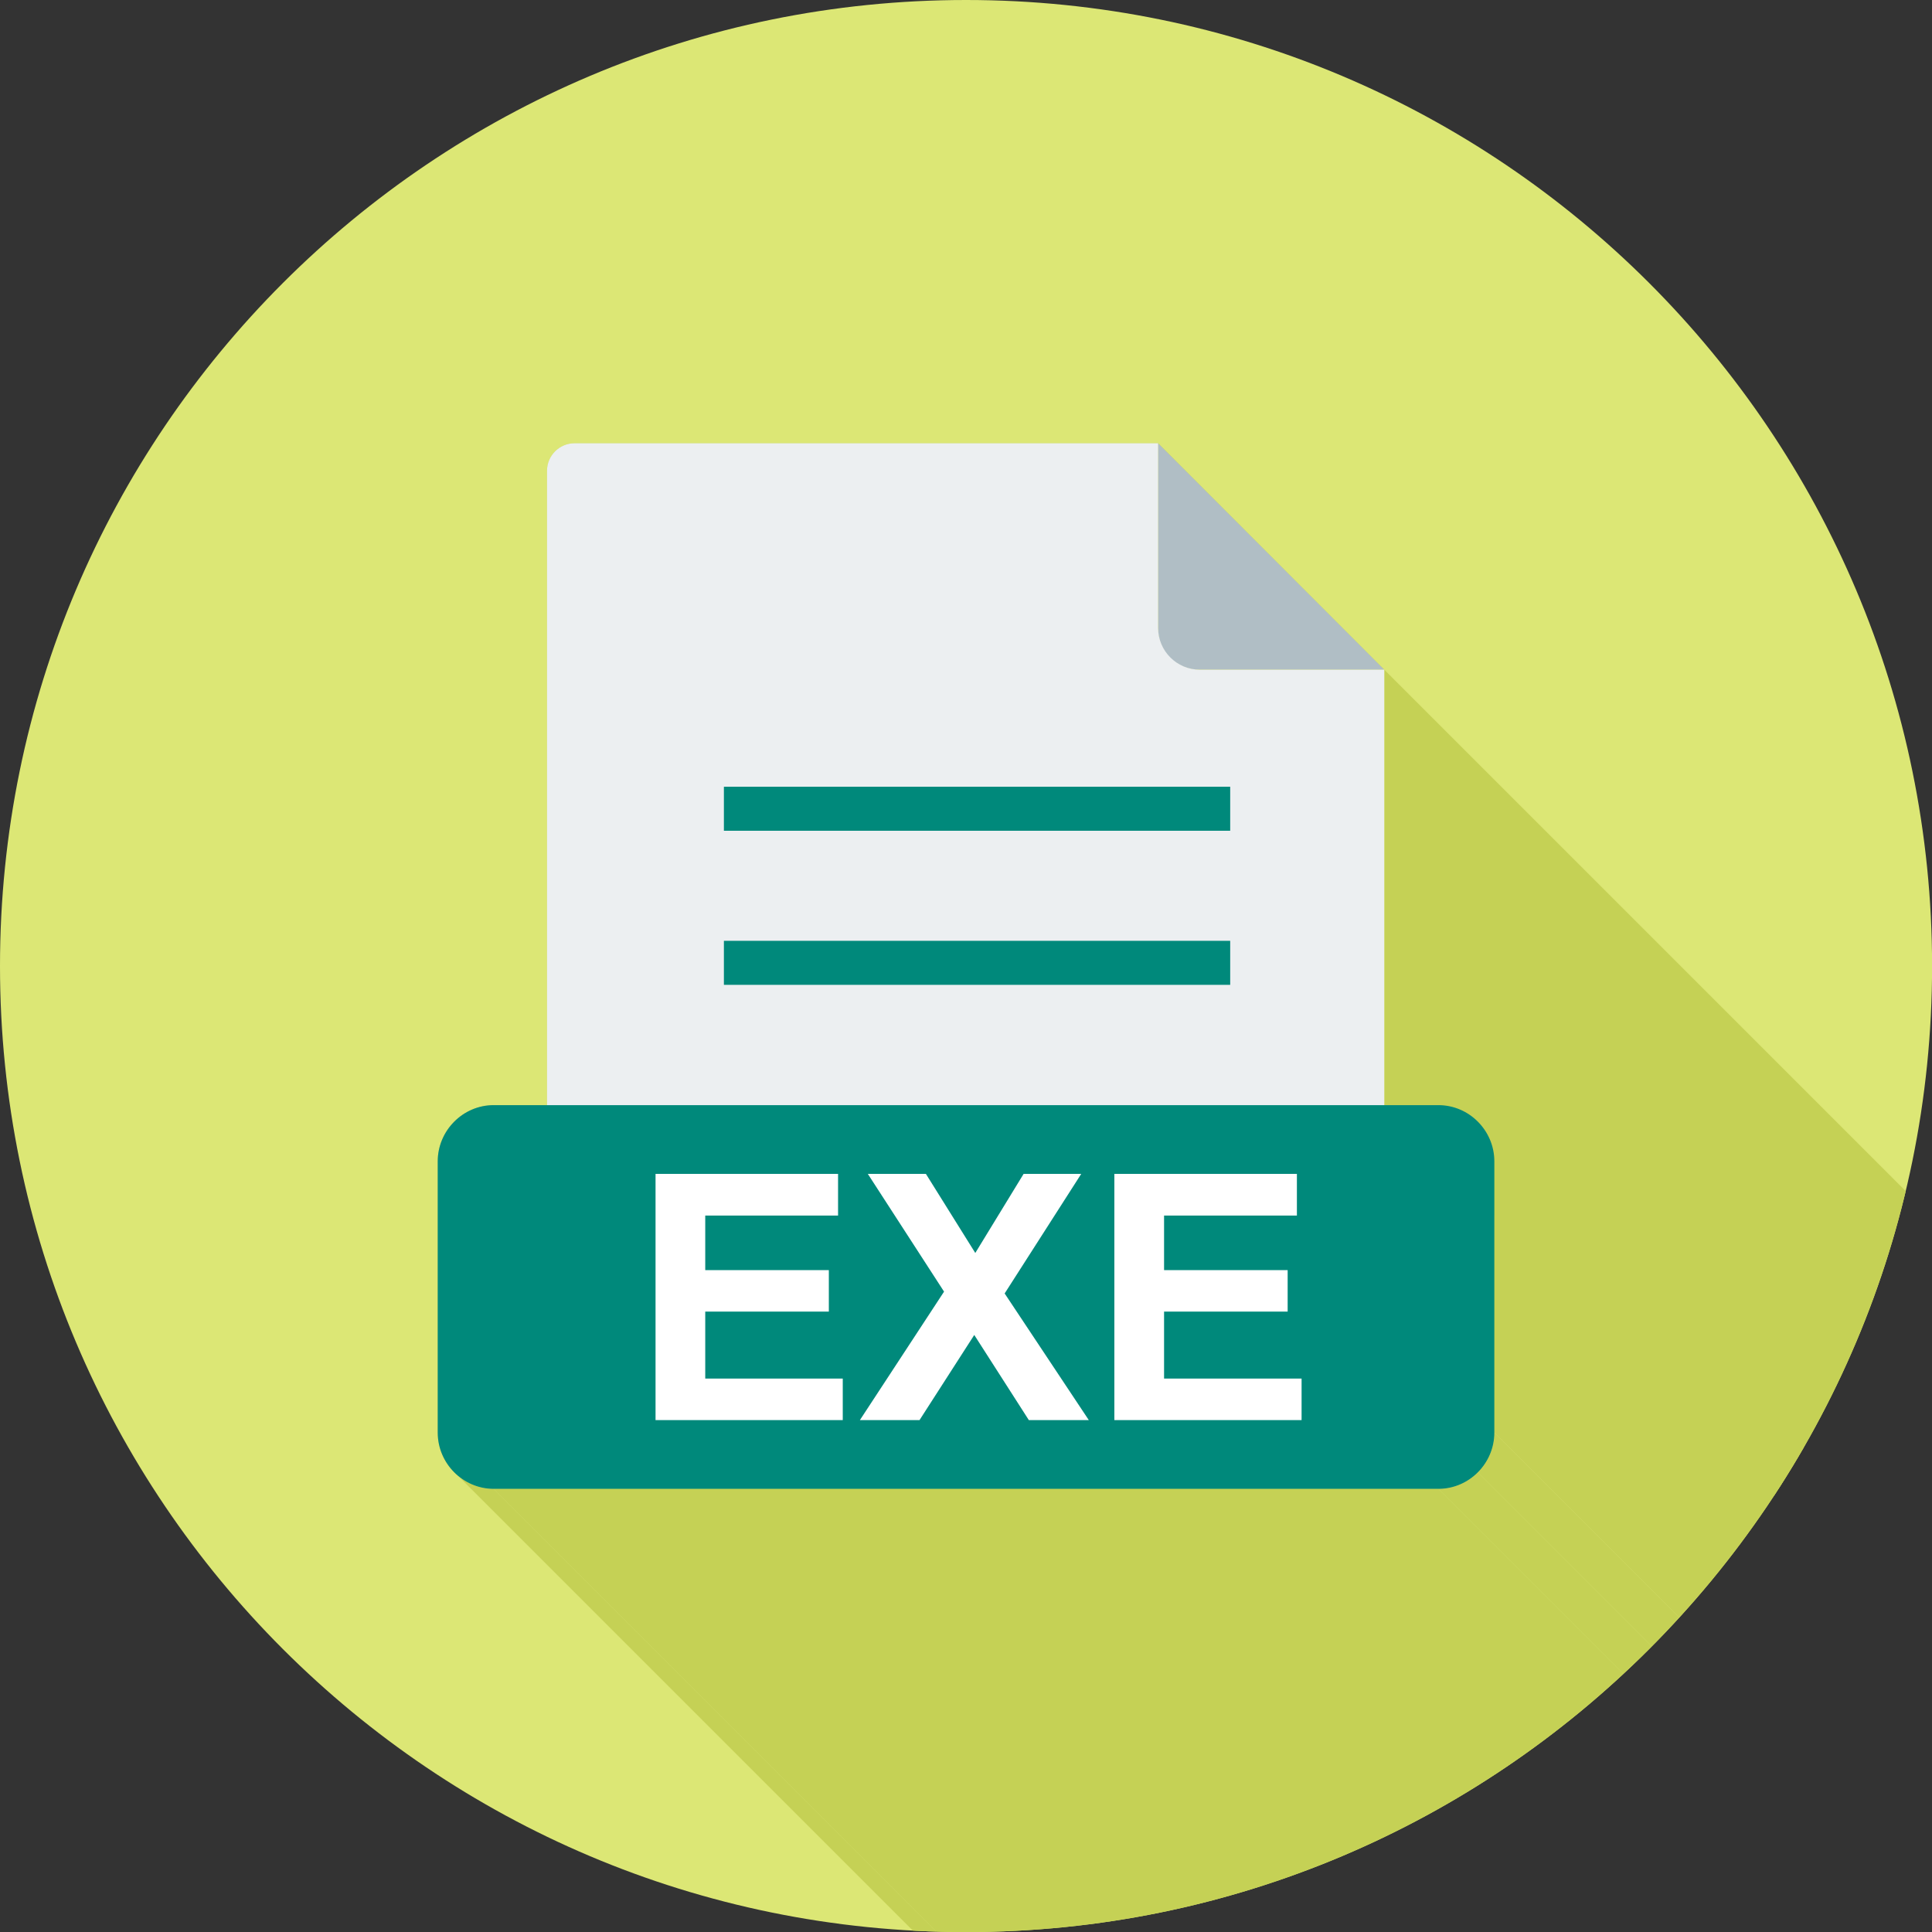
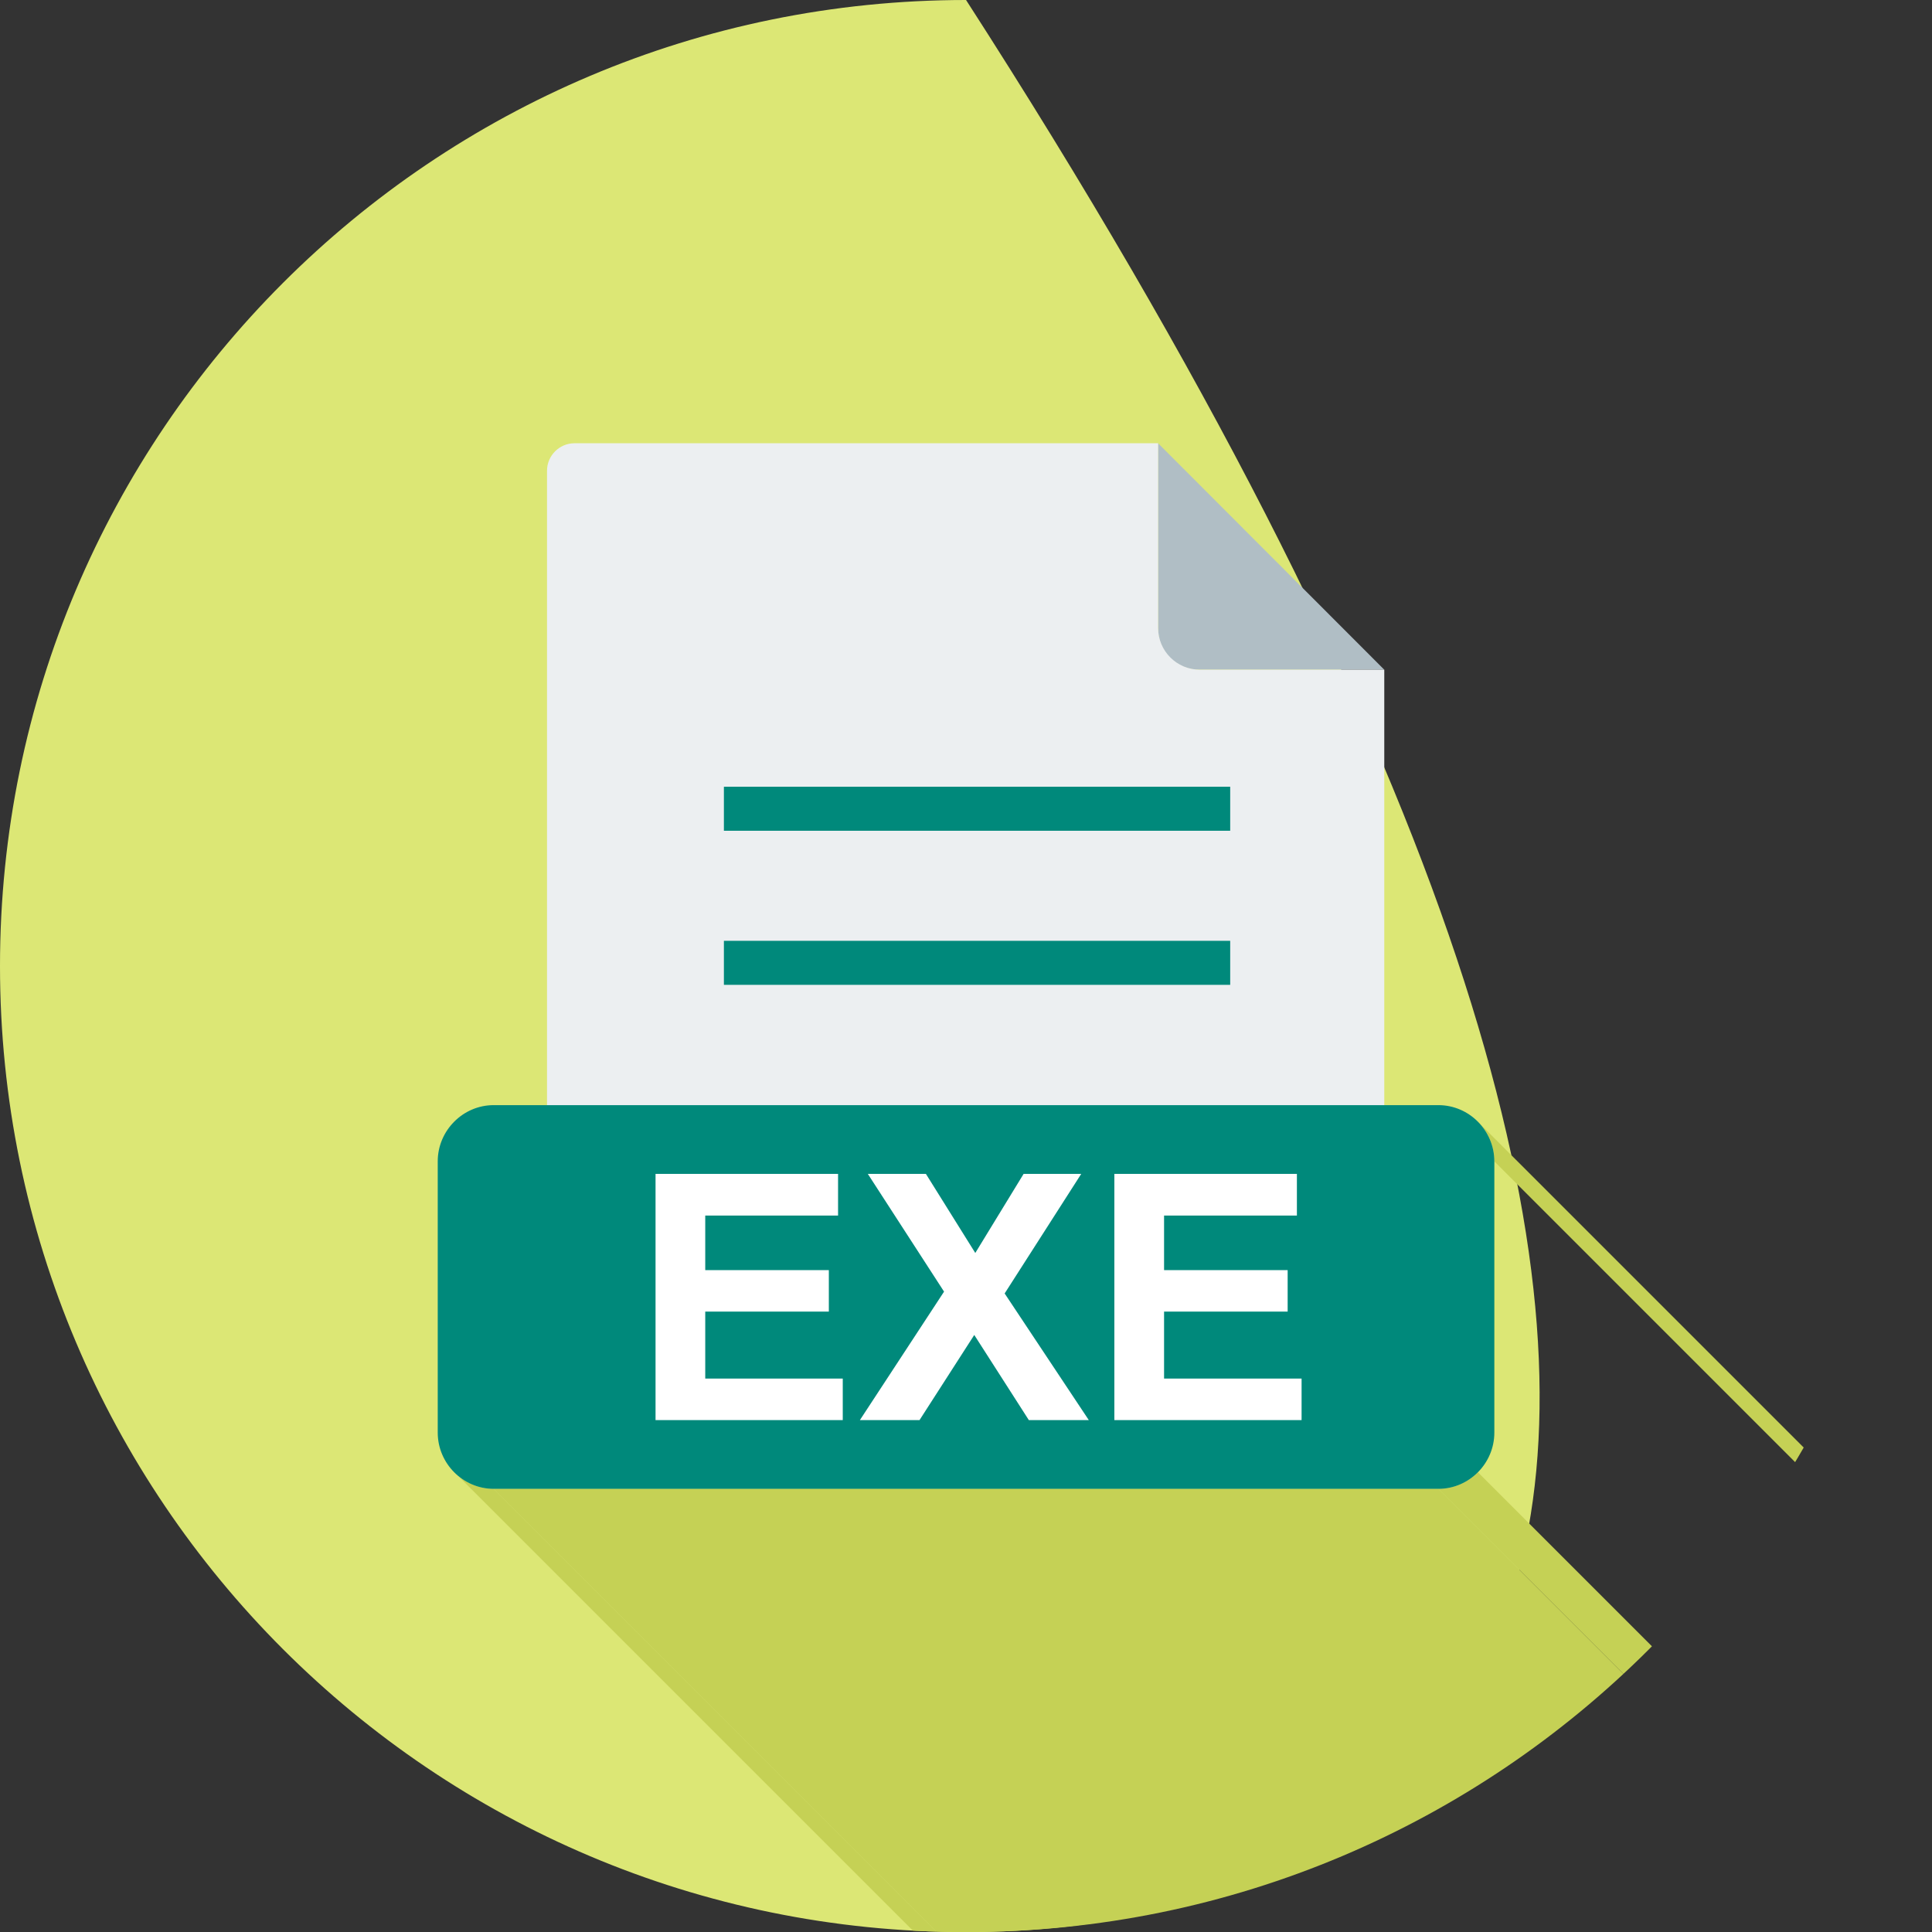
<svg xmlns="http://www.w3.org/2000/svg" height="491.5" preserveAspectRatio="xMidYMid meet" version="1.0" viewBox="0.0 0.0 491.5 491.5" width="491.5" zoomAndPan="magnify">
  <rect x="0.0" y="0.0" width="491.5" height="491.5" fill="#333333" stroke="none" />
  <defs>
    <clipPath id="a">
      <path d="M 0 0 L 491.52 0 L 491.52 491.52 L 0 491.52 Z M 0 0" />
    </clipPath>
    <clipPath id="b">
      <path d="M 294 112 L 491.5 112 L 491.5 386 L 294 386 Z M 294 112" />
    </clipPath>
    <clipPath id="c">
      <path d="M 245.762 0 C 381.488 0 491.52 110.031 491.52 245.762 C 491.52 381.488 381.488 491.52 245.762 491.52 C 110.031 491.52 0 381.488 0 245.762 C 0 110.031 110.031 0 245.762 0 Z M 245.762 0" />
    </clipPath>
    <clipPath id="d">
-       <path d="M 352 170 L 491.5 170 L 491.5 491.52 L 352 491.52 Z M 352 170" />
-     </clipPath>
+       </clipPath>
    <clipPath id="e">
      <path d="M 245.762 0 C 381.488 0 491.52 110.031 491.52 245.762 C 491.52 381.488 381.488 491.52 245.762 491.52 C 110.031 491.52 0 381.488 0 245.762 C 0 110.031 110.031 0 245.762 0 Z M 245.762 0" />
    </clipPath>
    <clipPath id="f">
      <path d="M 376 285 L 491.5 285 L 491.5 491.52 L 376 491.52 Z M 376 285" />
    </clipPath>
    <clipPath id="g">
      <path d="M 245.762 0 C 381.488 0 491.52 110.031 491.52 245.762 C 491.52 381.488 381.488 491.52 245.762 491.52 C 110.031 491.52 0 381.488 0 245.762 C 0 110.031 110.031 0 245.762 0 Z M 245.762 0" />
    </clipPath>
    <clipPath id="h">
      <path d="M 380 295 L 491.5 295 L 491.5 491.52 L 380 491.52 Z M 380 295" />
    </clipPath>
    <clipPath id="i">
-       <path d="M 245.762 0 C 381.488 0 491.52 110.031 491.52 245.762 C 491.52 381.488 381.488 491.52 245.762 491.52 C 110.031 491.52 0 381.488 0 245.762 C 0 110.031 110.031 0 245.762 0 Z M 245.762 0" />
-     </clipPath>
+       </clipPath>
    <clipPath id="j">
      <path d="M 375 364 L 491.5 364 L 491.5 491.52 L 375 491.52 Z M 375 364" />
    </clipPath>
    <clipPath id="k">
      <path d="M 245.762 0 C 381.488 0 491.52 110.031 491.52 245.762 C 491.52 381.488 381.488 491.52 245.762 491.52 C 110.031 491.52 0 381.488 0 245.762 C 0 110.031 110.031 0 245.762 0 Z M 245.762 0" />
    </clipPath>
    <clipPath id="l">
      <path d="M 365 374 L 491.5 374 L 491.5 491.52 L 365 491.52 Z M 365 374" />
    </clipPath>
    <clipPath id="m">
      <path d="M 245.762 0 C 381.488 0 491.52 110.031 491.52 245.762 C 491.52 381.488 381.488 491.52 245.762 491.52 C 110.031 491.52 0 381.488 0 245.762 C 0 110.031 110.031 0 245.762 0 Z M 245.762 0" />
    </clipPath>
    <clipPath id="n">
      <path d="M 125 378 L 491.5 378 L 491.5 491.52 L 125 491.52 Z M 125 378" />
    </clipPath>
    <clipPath id="o">
      <path d="M 245.762 0 C 381.488 0 491.52 110.031 491.52 245.762 C 491.52 381.488 381.488 491.52 245.762 491.52 C 110.031 491.52 0 381.488 0 245.762 C 0 110.031 110.031 0 245.762 0 Z M 245.762 0" />
    </clipPath>
    <clipPath id="p">
      <path d="M 116 375 L 399 375 L 399 491.52 L 116 491.52 Z M 116 375" />
    </clipPath>
    <clipPath id="q">
      <path d="M 245.762 0 C 381.488 0 491.52 110.031 491.52 245.762 C 491.52 381.488 381.488 491.52 245.762 491.52 C 110.031 491.52 0 381.488 0 245.762 C 0 110.031 110.031 0 245.762 0 Z M 245.762 0" />
    </clipPath>
    <clipPath id="r">
      <path d="M 111 112 L 381 112 L 381 379 L 111 379 Z M 111 112" />
    </clipPath>
    <clipPath id="s">
-       <path d="M 245.762 0 C 381.488 0 491.52 110.031 491.52 245.762 C 491.52 381.488 381.488 491.52 245.762 491.52 C 110.031 491.52 0 381.488 0 245.762 C 0 110.031 110.031 0 245.762 0 Z M 245.762 0" />
-     </clipPath>
+       </clipPath>
  </defs>
  <g>
    <g clip-path="url(#a)" id="change1_1">
-       <path d="M 245.762 0 C 381.488 0 491.52 110.031 491.52 245.762 C 491.52 381.488 381.488 491.52 245.762 491.52 C 110.031 491.52 0 381.488 0 245.762 C 0 110.031 110.031 0 245.762 0" fill="#dce775" fill-rule="evenodd" />
+       <path d="M 245.762 0 C 491.52 381.488 381.488 491.52 245.762 491.52 C 110.031 491.52 0 381.488 0 245.762 C 0 110.031 110.031 0 245.762 0" fill="#dce775" fill-rule="evenodd" />
    </g>
    <g clip-path="url(#b)">
      <g clip-path="url(#c)" clip-rule="evenodd" id="change2_8">
-         <path d="M 294.629 112.762 L 567.238 385.371 L 567.238 385.383 L 294.629 112.77 L 294.629 112.762" fill="#c5d155" fill-rule="evenodd" />
-       </g>
+         </g>
    </g>
    <g clip-path="url(#d)">
      <g clip-path="url(#e)" clip-rule="evenodd" id="change2_4">
        <path d="M 352.16 170.363 L 624.77 442.973 L 624.77 553.754 L 352.16 281.145 L 352.16 170.363" fill="#c5d155" fill-rule="evenodd" />
      </g>
    </g>
    <g clip-path="url(#f)">
      <g clip-path="url(#g)" clip-rule="evenodd" id="change2_5">
        <path d="M 376.219 285.609 L 648.828 558.219 L 649.062 558.473 L 649.289 558.73 L 649.512 558.992 L 649.727 559.262 L 649.934 559.535 L 650.137 559.812 L 650.332 560.094 L 650.52 560.383 L 650.703 560.676 L 650.879 560.973 L 651.047 561.273 L 651.211 561.578 L 651.363 561.891 L 651.512 562.203 L 651.648 562.52 L 651.781 562.844 L 651.902 563.168 L 652.02 563.496 L 652.129 563.832 L 652.23 564.168 L 652.32 564.508 L 652.406 564.848 L 652.48 565.195 L 652.547 565.543 L 652.605 565.895 L 652.656 566.25 L 652.699 566.605 L 652.73 566.965 L 652.754 567.328 L 652.766 567.691 L 652.77 568.059 L 380.16 295.445 L 380.156 295.078 L 380.141 294.715 L 380.117 294.355 L 380.086 293.996 L 380.047 293.637 L 379.996 293.285 L 379.938 292.934 L 379.871 292.586 L 379.793 292.238 L 379.711 291.895 L 379.617 291.555 L 379.52 291.219 L 379.41 290.887 L 379.293 290.559 L 379.168 290.23 L 379.035 289.91 L 378.898 289.59 L 378.754 289.277 L 378.598 288.969 L 378.438 288.66 L 378.27 288.359 L 378.094 288.062 L 377.91 287.77 L 377.723 287.484 L 377.523 287.199 L 377.324 286.922 L 377.113 286.648 L 376.898 286.383 L 376.68 286.117 L 376.453 285.859 L 376.219 285.609" fill="#c5d155" fill-rule="evenodd" />
      </g>
    </g>
    <g clip-path="url(#h)">
      <g clip-path="url(#i)" clip-rule="evenodd" id="change2_6">
        <path d="M 380.16 295.445 L 652.77 568.059 L 652.77 637.07 L 380.16 364.457 L 380.16 295.445" fill="#c5d155" fill-rule="evenodd" />
      </g>
    </g>
    <g clip-path="url(#j)">
      <g clip-path="url(#k)" clip-rule="evenodd" id="change2_7">
-         <path d="M 380.16 364.457 L 652.77 637.07 L 652.766 637.434 L 652.754 637.801 L 652.73 638.16 L 652.699 638.52 L 652.656 638.879 L 652.605 639.23 L 652.547 639.586 L 652.48 639.934 L 652.406 640.277 L 652.32 640.621 L 652.23 640.961 L 652.129 641.297 L 652.02 641.629 L 651.902 641.961 L 651.781 642.285 L 651.648 642.605 L 651.512 642.922 L 651.363 643.238 L 651.211 643.547 L 651.047 643.855 L 650.879 644.156 L 650.703 644.453 L 650.52 644.746 L 650.332 645.031 L 650.137 645.316 L 649.934 645.594 L 649.727 645.867 L 649.512 646.133 L 649.289 646.398 L 649.062 646.652 L 648.828 646.906 L 648.594 647.152 L 375.98 374.539 L 376.219 374.293 L 376.453 374.043 L 376.68 373.785 L 376.898 373.523 L 377.113 373.258 L 377.324 372.98 L 377.523 372.703 L 377.723 372.422 L 377.91 372.133 L 378.094 371.84 L 378.27 371.543 L 378.438 371.242 L 378.598 370.938 L 378.75 370.625 L 378.898 370.312 L 379.035 369.996 L 379.168 369.672 L 379.293 369.348 L 379.41 369.016 L 379.52 368.684 L 379.617 368.348 L 379.711 368.008 L 379.793 367.664 L 379.871 367.32 L 379.938 366.973 L 379.996 366.621 L 380.047 366.266 L 380.086 365.91 L 380.117 365.551 L 380.141 365.188 L 380.156 364.824 L 380.16 364.457" fill="#c5d155" fill-rule="evenodd" />
-       </g>
+         </g>
    </g>
    <g clip-path="url(#l)">
      <g clip-path="url(#m)" clip-rule="evenodd" id="change2_2">
        <path d="M 375.98 374.539 L 648.594 647.152 L 648.348 647.395 L 648.094 647.629 L 647.84 647.859 L 647.578 648.082 L 647.309 648.297 L 647.039 648.508 L 646.762 648.715 L 646.48 648.91 L 646.191 649.102 L 645.898 649.285 L 645.605 649.461 L 645.305 649.633 L 644.996 649.793 L 644.688 649.949 L 644.375 650.098 L 644.059 650.238 L 643.734 650.371 L 643.41 650.496 L 643.082 650.613 L 642.75 650.723 L 642.414 650.824 L 642.074 650.914 L 641.734 651 L 641.387 651.078 L 641.039 651.145 L 640.688 651.203 L 640.336 651.258 L 639.977 651.297 L 639.617 651.328 L 639.258 651.352 L 638.895 651.367 L 638.527 651.371 L 365.914 378.762 L 366.281 378.758 L 366.645 378.742 L 367.008 378.719 L 367.367 378.684 L 367.723 378.645 L 368.078 378.594 L 368.43 378.535 L 368.777 378.465 L 369.121 378.391 L 369.465 378.305 L 369.805 378.215 L 370.141 378.109 L 370.473 378 L 370.801 377.883 L 371.125 377.758 L 371.445 377.625 L 371.766 377.484 L 372.078 377.34 L 372.387 377.184 L 372.691 377.02 L 372.992 376.848 L 373.289 376.672 L 373.578 376.488 L 373.867 376.297 L 374.148 376.102 L 374.426 375.898 L 374.699 375.688 L 374.965 375.469 L 375.227 375.246 L 375.484 375.016 L 375.734 374.781 L 375.98 374.539" fill="#c5d155" fill-rule="evenodd" />
      </g>
    </g>
    <g clip-path="url(#n)">
      <g clip-path="url(#o)" clip-rule="evenodd" id="change2_3">
        <path d="M 365.914 378.762 L 638.527 651.371 L 398.215 651.371 L 125.605 378.762 L 365.914 378.762" fill="#c5d155" fill-rule="evenodd" />
      </g>
    </g>
    <g clip-path="url(#p)">
      <g clip-path="url(#q)" clip-rule="evenodd" id="change2_9">
        <path d="M 125.605 378.762 L 398.215 651.371 L 397.852 651.367 L 397.484 651.352 L 397.125 651.328 L 396.766 651.297 L 396.41 651.258 L 396.055 651.203 L 395.703 651.145 L 395.355 651.078 L 395.012 651 L 394.668 650.914 L 394.328 650.824 L 393.992 650.723 L 393.66 650.613 L 393.332 650.496 L 393.008 650.371 L 392.688 650.238 L 392.367 650.098 L 392.055 649.949 L 391.746 649.793 L 391.438 649.633 L 391.141 649.461 L 390.844 649.285 L 390.551 649.102 L 390.266 648.91 L 389.98 648.715 L 389.703 648.508 L 389.434 648.297 L 389.164 648.082 L 116.555 375.469 L 116.82 375.688 L 117.094 375.898 L 117.371 376.102 L 117.652 376.297 L 117.941 376.488 L 118.23 376.672 L 118.527 376.848 L 118.828 377.02 L 119.133 377.184 L 119.441 377.34 L 119.758 377.484 L 120.074 377.625 L 120.395 377.758 L 120.719 377.883 L 121.051 378 L 121.383 378.109 L 121.719 378.215 L 122.055 378.305 L 122.398 378.391 L 122.742 378.465 L 123.094 378.535 L 123.441 378.594 L 123.797 378.645 L 124.152 378.684 L 124.512 378.719 L 124.875 378.742 L 125.238 378.758 L 125.605 378.762" fill="#c5d155" fill-rule="evenodd" />
      </g>
    </g>
    <g clip-path="url(#r)">
      <g clip-path="url(#s)" clip-rule="evenodd" id="change2_1">
        <path d="M 146.16 112.762 L 294.629 112.762 L 294.629 112.77 L 352.148 170.363 L 352.16 170.363 L 352.16 281.145 L 365.914 281.145 C 369.832 281.145 373.395 282.758 375.98 285.363 C 378.559 287.961 380.16 291.527 380.16 295.445 L 380.16 364.457 C 380.16 368.375 378.559 371.945 375.98 374.539 C 373.395 377.145 369.832 378.762 365.914 378.762 L 125.605 378.762 C 121.688 378.762 118.125 377.145 115.539 374.539 C 112.961 371.945 111.359 368.375 111.359 364.457 L 111.359 295.445 C 111.359 291.527 112.961 287.961 115.539 285.363 C 118.125 282.758 121.688 281.145 125.605 281.145 L 139.16 281.145 L 139.16 119.762 C 139.16 115.91 142.309 112.762 146.16 112.762" fill="#c5d155" fill-rule="evenodd" />
      </g>
    </g>
    <g id="change3_1">
      <path d="M 294.617 112.762 L 352.148 170.363 L 304.902 170.363 C 299.246 170.363 294.617 165.734 294.617 160.078 L 294.617 112.762" fill="#b0bec5" fill-rule="evenodd" />
    </g>
    <g id="change4_1">
      <path d="M 146.16 112.762 L 294.629 112.762 L 294.629 159.789 C 294.629 165.605 299.387 170.363 305.199 170.363 L 352.16 170.363 L 352.16 312.961 C 352.16 316.809 349.012 319.961 345.16 319.961 L 146.16 319.961 C 142.309 319.961 139.16 316.809 139.16 312.961 L 139.16 119.762 C 139.16 115.91 142.309 112.762 146.16 112.762" fill="#eceff1" fill-rule="evenodd" />
    </g>
    <g id="change5_1">
      <path d="M 184.16 200.145 L 312.961 200.145 L 312.961 211.344 L 184.16 211.344 L 184.16 200.145" fill="#00897b" />
    </g>
    <g id="change5_2">
      <path d="M 184.16 239.344 L 312.961 239.344 L 312.961 250.543 L 184.16 250.543 L 184.16 239.344" fill="#00897b" />
    </g>
    <g id="change5_3">
      <path d="M 125.605 281.145 L 365.914 281.145 C 369.832 281.145 373.395 282.758 375.98 285.363 C 378.559 287.961 380.16 291.527 380.16 295.445 L 380.16 364.457 C 380.16 368.375 378.559 371.945 375.98 374.539 C 373.395 377.145 369.832 378.762 365.914 378.762 L 125.605 378.762 C 121.688 378.762 118.125 377.145 115.539 374.539 C 112.961 371.945 111.359 368.375 111.359 364.457 L 111.359 295.445 C 111.359 291.527 112.961 287.961 115.539 285.363 C 118.125 282.758 121.688 281.145 125.605 281.145" fill="#00897b" fill-rule="evenodd" />
    </g>
    <g id="change6_1">
      <path d="M 166.77 361.27 L 166.77 298.633 L 213.203 298.633 L 213.203 309.234 L 179.414 309.234 L 179.414 323.121 L 210.855 323.121 L 210.855 333.664 L 179.414 333.664 L 179.414 350.711 L 214.398 350.711 L 214.398 361.27 Z M 218.758 361.27 L 240.168 328.59 L 220.77 298.633 L 235.547 298.633 L 248.113 318.758 L 260.41 298.633 L 275.066 298.633 L 255.582 329.055 L 276.988 361.27 L 261.734 361.27 L 247.852 339.613 L 233.926 361.27 Z M 283.492 361.27 L 283.492 298.633 L 329.93 298.633 L 329.93 309.234 L 296.137 309.234 L 296.137 323.121 L 327.578 323.121 L 327.578 333.664 L 296.137 333.664 L 296.137 350.711 L 331.121 350.711 L 331.121 361.27 L 283.492 361.27" fill="#fff" />
    </g>
  </g>
</svg>